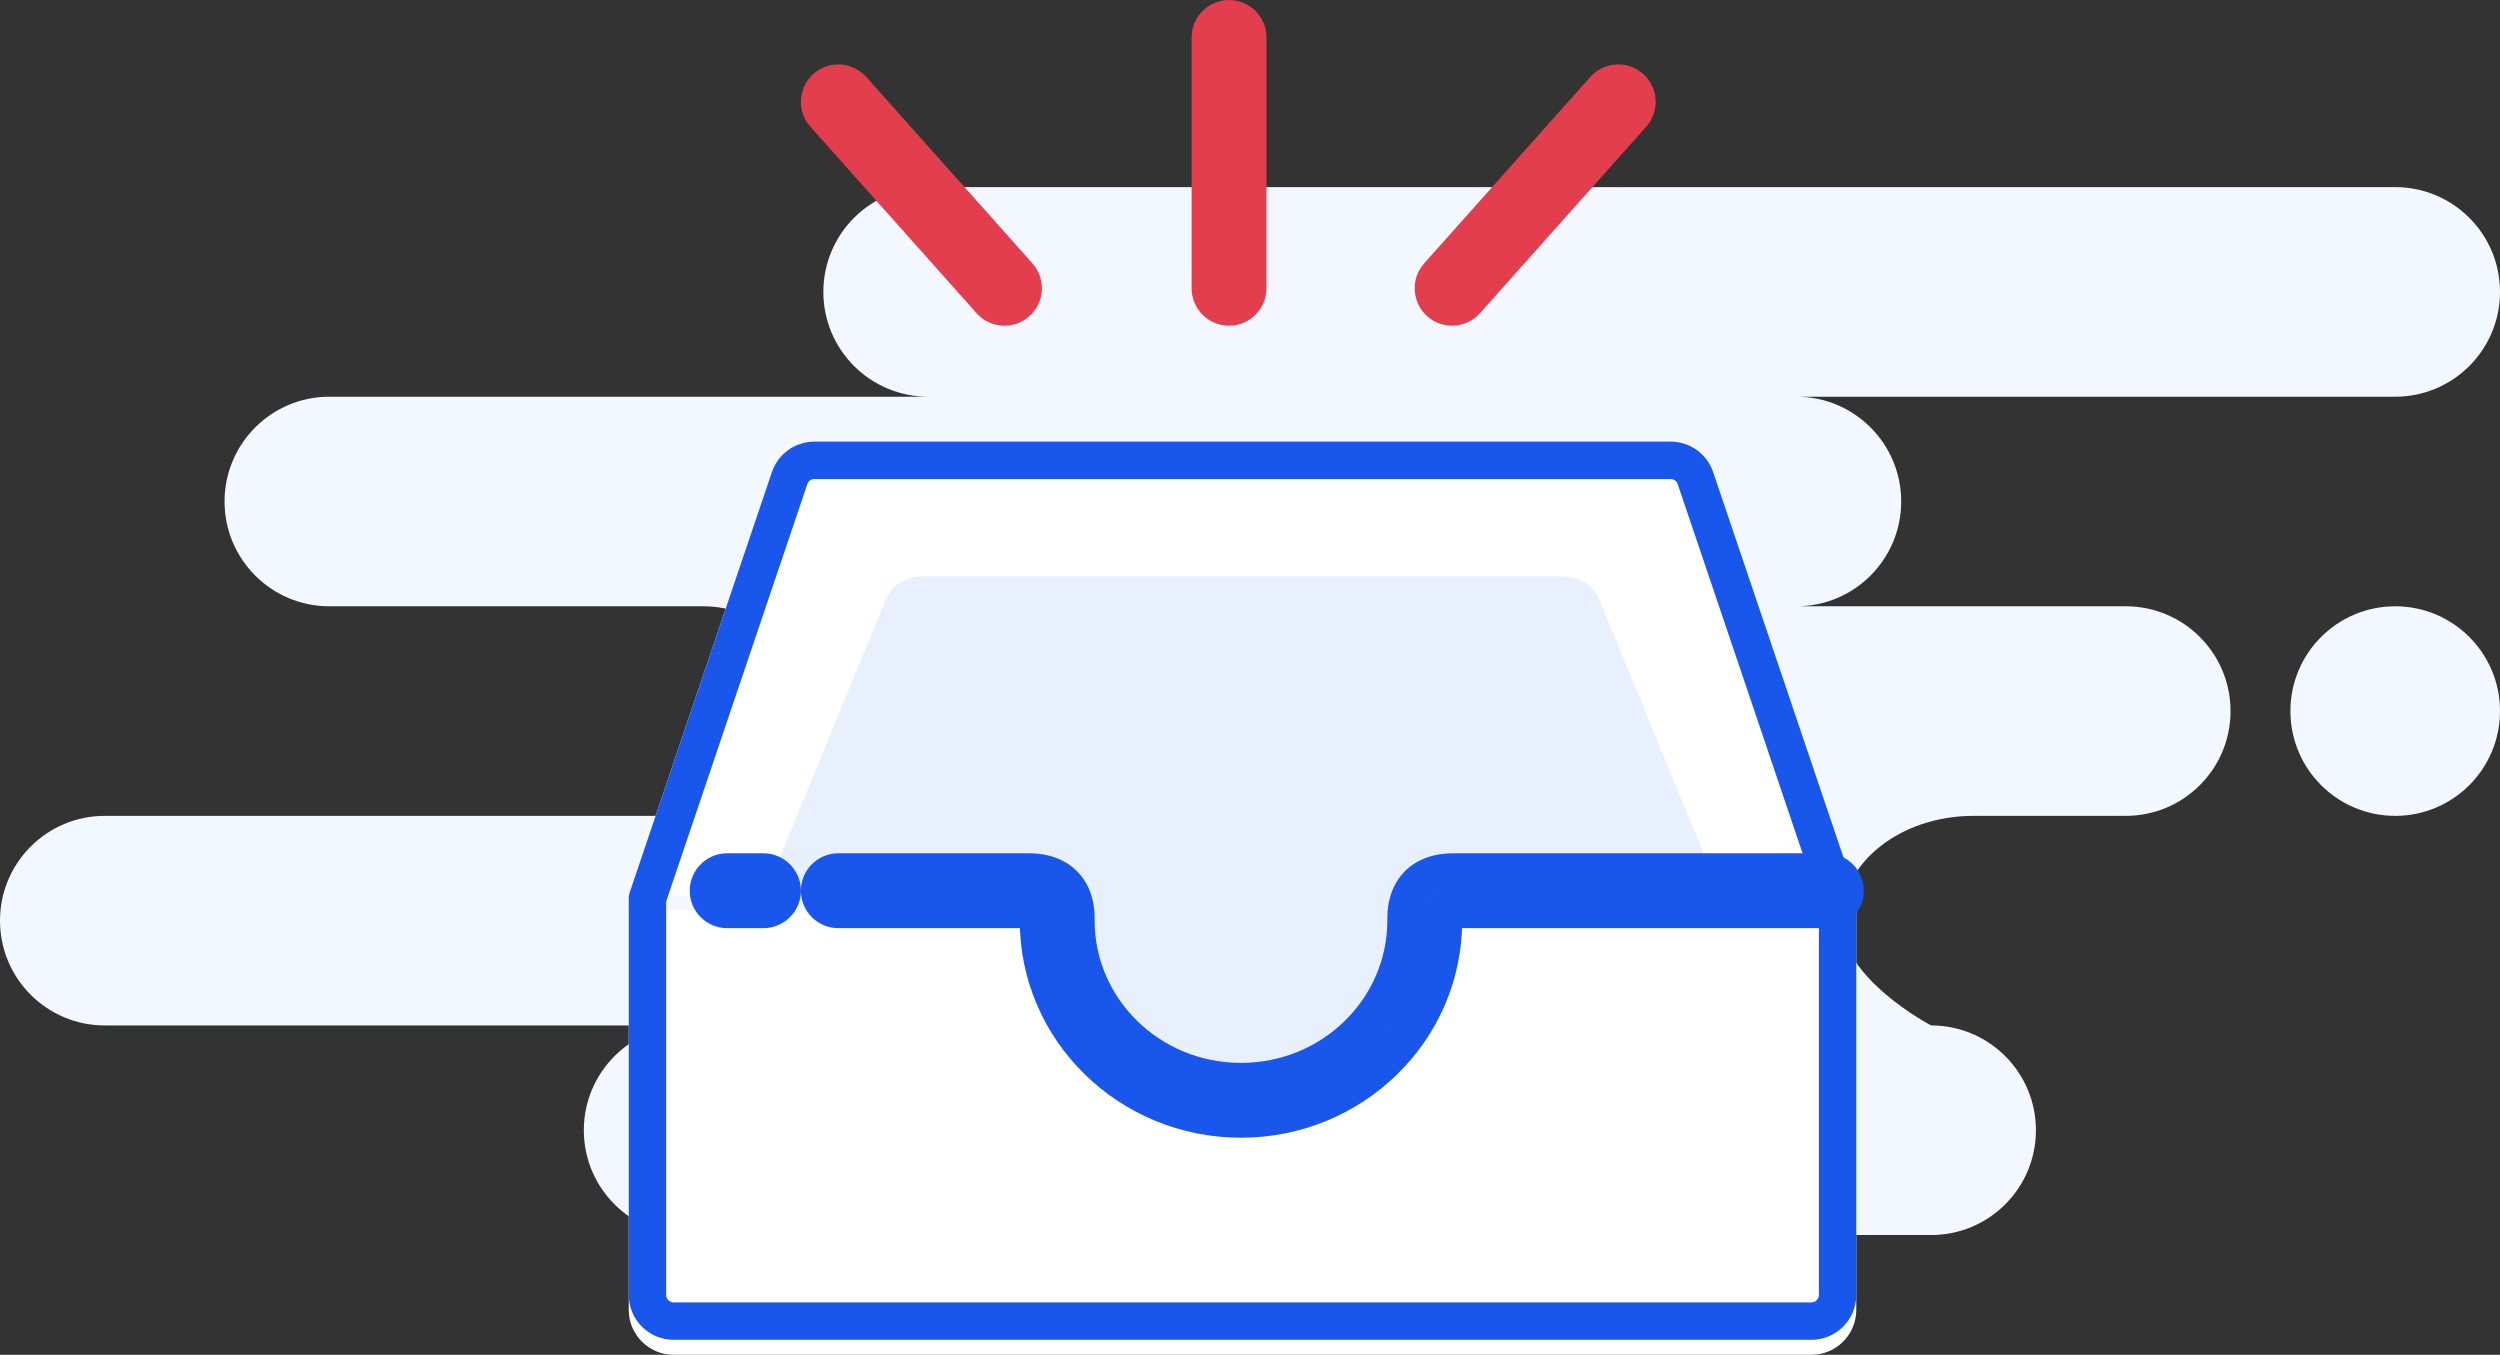
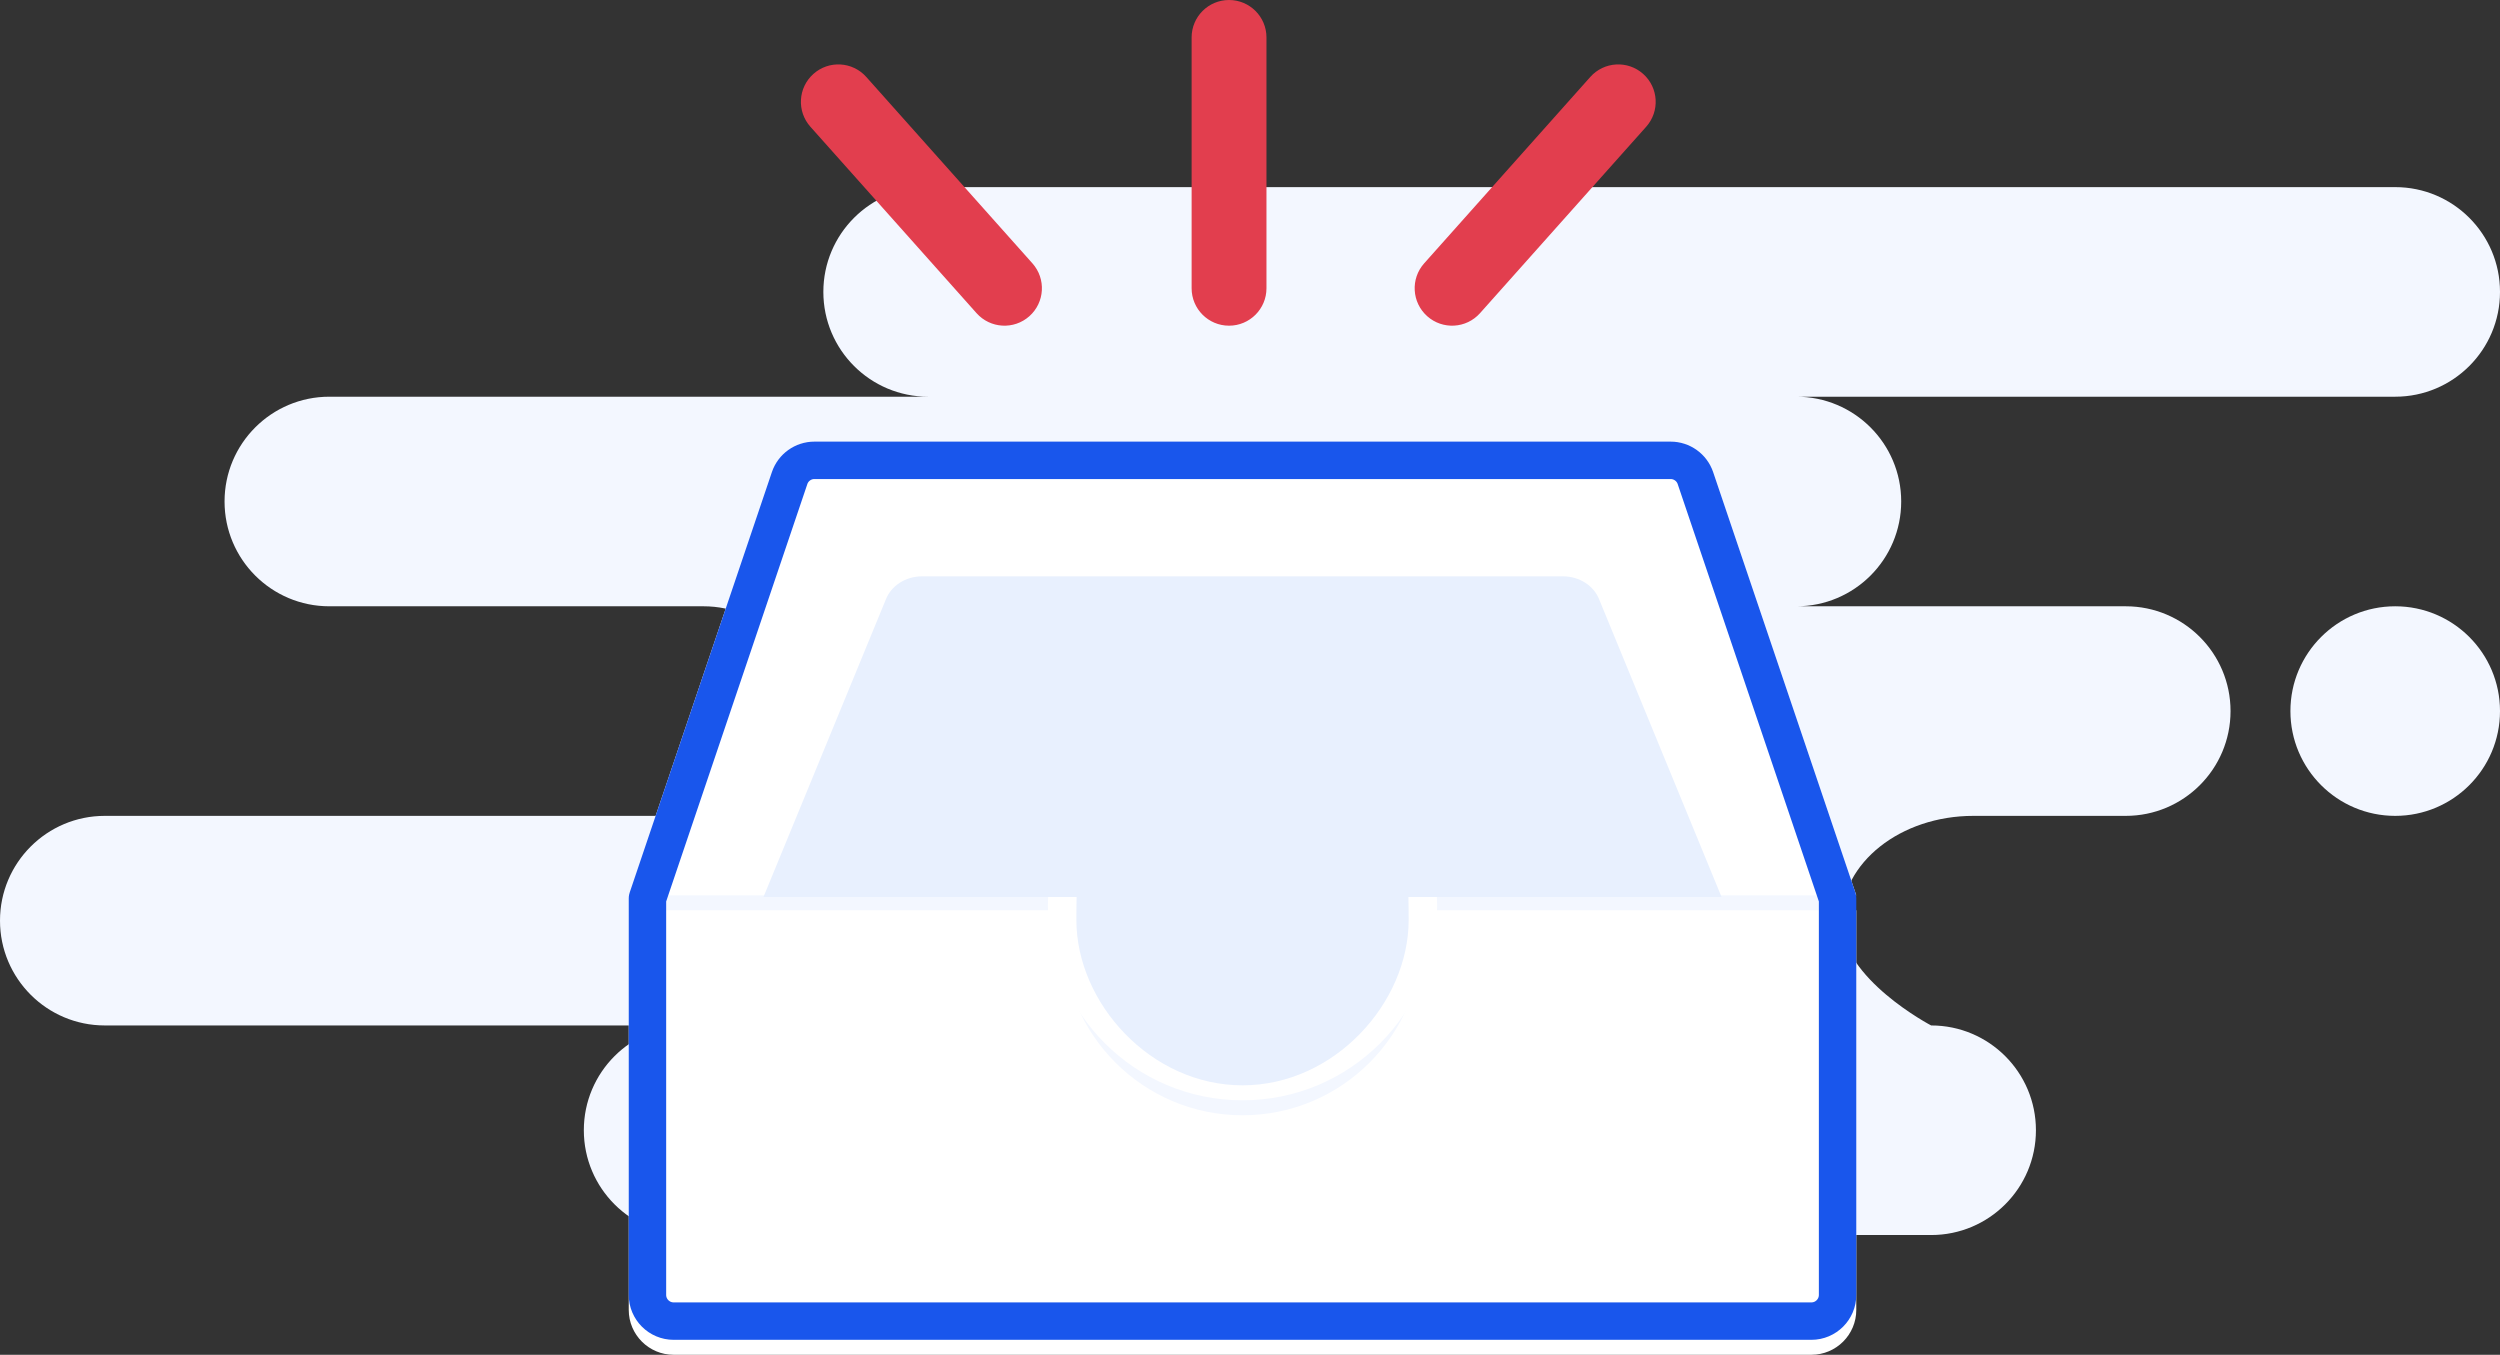
<svg xmlns="http://www.w3.org/2000/svg" fill="none" viewBox="47 52.5 167 90.5">
  <rect x="47" y="52.5" width="167" height="90.5" fill="#333333" stroke="none" />
  <path fill-rule="evenodd" clip-rule="evenodd" d="M93 135H176C179.866 135 183 131.866 183 128C183 124.134 179.866 121 176 121C176 121 170 117.866 170 114C170 110.134 173.952 107 178.826 107H189C192.866 107 196 103.866 196 100C196 96.134 192.866 93 189 93H167C170.866 93 174 89.866 174 86C174 82.134 170.866 79 167 79H207C210.866 79 214 75.866 214 72C214 68.134 210.866 65 207 65H109C105.134 65 102 68.134 102 72C102 75.866 105.134 79 109 79H69C65.134 79 62 82.134 62 86C62 89.866 65.134 93 69 93H94C97.866 93 101 96.134 101 100C101 103.866 97.866 107 94 107H54C50.134 107 47 110.134 47 114C47 117.866 50.134 121 54 121H93C89.134 121 86 124.134 86 128C86 131.866 89.134 135 93 135ZM200 100C200 103.866 203.134 107 207 107C210.866 107 214 103.866 214 100C214 96.134 210.866 93 207 93C203.134 93 200 96.134 200 100Z" fill="#F3F7FF" />
  <path fill-rule="evenodd" clip-rule="evenodd" d="M118.119 113.307C118.04 113.86 118 114.425 118 115C118 121.627 123.373 127 130 127C136.627 127 142 121.627 142 115C142 114.425 141.96 113.86 141.881 113.307H171V140C171 141.657 169.657 143 168 143H92C90.343 143 89 141.657 89 140V113.307H118.119Z" fill="white" />
  <path fill-rule="evenodd" clip-rule="evenodd" d="M143 113C143 120.18 137.18 126 130 126C122.82 126 117 120.18 117 113C117 112.767 117.006 112.536 117.018 112.307H89L98.56 84.039C98.973 82.82 100.116 82 101.402 82L158.598 82C159.884 82 161.027 82.82 161.44 84.039L171 112.307H142.982C142.994 112.536 143 112.767 143 113Z" fill="white" />
  <path fill-rule="evenodd" clip-rule="evenodd" d="M141.098 113.955C141.098 119.502 136.129 125 130 125C123.871 125 118.902 119.502 118.902 113.955C118.902 113.775 118.908 112.596 118.918 112.419H98L106.161 92.576C106.513 91.634 107.489 91 108.587 91H151.413C152.511 91 153.487 91.634 153.839 92.576L162 112.419H141.082C141.092 112.596 141.098 113.775 141.098 113.955Z" fill="#E8F0FE" />
  <path d="M101.402 83.25H158.598C159.348 83.25 160.015 83.728 160.255 84.439L169.75 112.512V139C169.75 139.966 168.966 140.75 168 140.75H92C91.034 140.75 90.25 139.966 90.25 139V112.512L99.745 84.439C99.985 83.728 100.652 83.25 101.402 83.25Z" stroke="#1956ec" stroke-width="2.5" stroke-linejoin="round" />
-   <path d="M103 110.75H104.25C104.25 110.06 103.69 109.5 103 109.5V110.75ZM103 113.25V114.5C103.69 114.5 104.25 113.94 104.25 113.25H103ZM103 113.25L101.75 113.25C101.75 113.94 102.31 114.5 103 114.5V113.25ZM116.263 113.331L116.83 112.217L116.83 112.217L116.263 113.331ZM116.297 113.358L115.189 113.935L115.189 113.935L116.297 113.358ZM116.299 113.36L115.21 113.975L115.21 113.975L116.299 113.36ZM116.353 113.566L115.114 113.731L115.114 113.731L116.353 113.566ZM143.442 113.566L144.681 113.731L144.681 113.731L143.442 113.566ZM143.496 113.36L144.584 113.975L144.585 113.973L143.496 113.36ZM143.497 113.358L142.389 112.779L142.388 112.782L143.497 113.358ZM143.532 113.331L144.099 114.445L144.099 114.445L143.532 113.331ZM141.32 112.129L140.232 111.514L140.232 111.514L141.32 112.129ZM140.923 113.954L142.173 113.949L142.173 113.949L140.923 113.954ZM118.871 113.954L120.121 113.959L120.121 113.959L118.871 113.954ZM118.475 112.129L119.563 111.514L119.563 111.514L118.475 112.129ZM103 110.75V109.5C102.31 109.5 101.75 110.06 101.75 110.75L103 110.75ZM95.574 109.5C94.193 109.5 93.074 110.619 93.074 112H95.574V109.5ZM98 109.5H95.574V112H98V109.5ZM100.5 112C100.5 110.619 99.381 109.5 98 109.5V112H100.5ZM98 114.5C99.381 114.5 100.5 113.381 100.5 112H98V114.5ZM95.574 114.5H98V112H95.574V114.5ZM93.074 112C93.074 113.381 94.193 114.5 95.574 114.5V112H93.074ZM103 109.5C101.619 109.5 100.5 110.619 100.5 112H103V109.5ZM104.25 112V110.75H101.75V112H104.25ZM104.25 113.25V112H101.75V113.25H104.25ZM100.5 112C100.5 113.381 101.619 114.5 103 114.5V112H100.5ZM101.75 112L101.75 113.25L104.25 113.25L104.25 112L101.75 112ZM103 114.5H103V112H103V114.5ZM103 114.5H103.001V112H103V114.5ZM103.001 114.5H103.001V112H103.001V114.5ZM103.001 114.5H103.002V112H103.001V114.5ZM103.002 114.5H103.002V112H103.002V114.5ZM103.002 114.5H103.003V112H103.002V114.5ZM103.003 114.5H103.004V112H103.003V114.5ZM103.004 114.5H103.005V112H103.004V114.5ZM103.005 114.5H103.007V112H103.005V114.5ZM103.007 114.5H103.008V112H103.007V114.5ZM103.008 114.5H103.01V112H103.008V114.5ZM103.01 114.5H103.011V112H103.01V114.5ZM103.011 114.5H103.013V112H103.011V114.5ZM103.013 114.5H103.015V112H103.013V114.5ZM103.015 114.5H103.017V112H103.015V114.5ZM103.017 114.5H103.019V112H103.017V114.5ZM103.019 114.5H103.022V112H103.019V114.5ZM103.022 114.5H103.024V112H103.022V114.5ZM103.024 114.5H103.027V112H103.024V114.5ZM103.027 114.5H103.029V112H103.027V114.5ZM103.029 114.5H103.032V112H103.029V114.5ZM103.032 114.5H103.035V112H103.032V114.5ZM103.035 114.5H103.038V112H103.035V114.5ZM103.038 114.5H103.042V112H103.038V114.5ZM103.042 114.5H103.045V112H103.042V114.5ZM103.045 114.5H103.049V112H103.045V114.5ZM103.049 114.5H103.052V112H103.049V114.5ZM103.052 114.5H103.056V112H103.052V114.5ZM103.056 114.5H103.06V112H103.056V114.5ZM103.06 114.5H103.064V112H103.06V114.5ZM103.064 114.5H103.068V112H103.064V114.5ZM103.068 114.5H103.072V112H103.068V114.5ZM103.072 114.5H103.077V112H103.072V114.5ZM103.077 114.5H103.081V112H103.077V114.5ZM103.081 114.5H103.086V112H103.081V114.5ZM103.086 114.5H103.091V112H103.086V114.5ZM103.091 114.5H103.096V112H103.091V114.5ZM103.096 114.5H103.101V112H103.096V114.5ZM103.101 114.5H103.106V112H103.101V114.5ZM103.106 114.5H103.111V112H103.106V114.5ZM103.111 114.5H103.116V112H103.111V114.5ZM103.116 114.5H103.122V112H103.116V114.5ZM103.122 114.5H103.128V112H103.122V114.5ZM103.128 114.5H103.133V112H103.128V114.5ZM103.133 114.5H103.139V112H103.133V114.5ZM103.139 114.5H103.145V112H103.139V114.5ZM103.145 114.5H103.152V112H103.145V114.5ZM103.152 114.5H103.158V112H103.152V114.5ZM103.158 114.5H103.164V112H103.158V114.5ZM103.164 114.5H103.171V112H103.164V114.5ZM103.171 114.5H103.178V112H103.171V114.5ZM103.178 114.5H103.184V112H103.178V114.5ZM103.184 114.5H103.191V112H103.184V114.5ZM103.191 114.5H103.198V112H103.191V114.5ZM103.198 114.5H103.205V112H103.198V114.5ZM103.205 114.5H103.213V112H103.205V114.5ZM103.213 114.5H103.22V112H103.213V114.5ZM103.22 114.5H103.228V112H103.22V114.5ZM103.228 114.5H103.235V112H103.228V114.5ZM103.235 114.5H103.243V112H103.235V114.5ZM103.243 114.5H103.251V112H103.243V114.5ZM103.251 114.5H103.259V112H103.251V114.5ZM103.259 114.5H103.267V112H103.259V114.5ZM103.267 114.5H103.275V112H103.267V114.5ZM103.275 114.5H103.284V112H103.275V114.5ZM103.284 114.5H103.292V112H103.284V114.5ZM103.292 114.5H103.301V112H103.292V114.5ZM103.301 114.5H103.31V112H103.301V114.5ZM103.31 114.5H103.318V112H103.31V114.5ZM103.318 114.5H103.327V112H103.318V114.5ZM103.327 114.5H103.336V112H103.327V114.5ZM103.336 114.5H103.346V112H103.336V114.5ZM103.346 114.5H103.355V112H103.346V114.5ZM103.355 114.5H103.364V112H103.355V114.5ZM103.364 114.5H103.374V112H103.364V114.5ZM103.374 114.5H103.384V112H103.374V114.5ZM103.384 114.5H103.394V112H103.384V114.5ZM103.394 114.5H103.403V112H103.394V114.5ZM103.403 114.5H103.414V112H103.403V114.5ZM103.414 114.5H103.424V112H103.414V114.5ZM103.424 114.5H103.434V112H103.424V114.5ZM103.434 114.5H103.444V112H103.434V114.5ZM103.444 114.5H103.455V112H103.444V114.5ZM103.455 114.5H103.465V112H103.455V114.5ZM103.465 114.5H103.476V112H103.465V114.5ZM103.476 114.5H103.487V112H103.476V114.5ZM103.487 114.5H103.498V112H103.487V114.5ZM103.498 114.5H103.509V112H103.498V114.5ZM103.509 114.5H103.52V112H103.509V114.5ZM103.52 114.5H103.532V112H103.52V114.5ZM103.532 114.5H103.543V112H103.532V114.5ZM103.543 114.5H103.555V112H103.543V114.5ZM103.555 114.5H103.566V112H103.555V114.5ZM103.566 114.5H103.578V112H103.566V114.5ZM103.578 114.5H103.59V112H103.578V114.5ZM103.59 114.5H103.602V112H103.59V114.5ZM103.602 114.5H103.614V112H103.602V114.5ZM103.614 114.5H103.626V112H103.614V114.5ZM103.626 114.5H103.639V112H103.626V114.5ZM103.639 114.5H103.651V112H103.639V114.5ZM103.651 114.5H103.664V112H103.651V114.5ZM103.664 114.5H103.676V112H103.664V114.5ZM103.676 114.5H103.689V112H103.676V114.5ZM103.689 114.5H103.702V112H103.689V114.5ZM103.702 114.5H103.715V112H103.702V114.5ZM103.715 114.5H103.728V112H103.715V114.5ZM103.728 114.5H103.742V112H103.728V114.5ZM103.742 114.5H103.755V112H103.742V114.5ZM103.755 114.5H103.768V112H103.755V114.5ZM103.768 114.5H103.782V112H103.768V114.5ZM103.782 114.5H103.796V112H103.782V114.5ZM103.796 114.5H103.809V112H103.796V114.5ZM103.809 114.5H103.823V112H103.809V114.5ZM103.823 114.5H103.837V112H103.823V114.5ZM103.837 114.5H103.852V112H103.837V114.5ZM103.852 114.5H103.866V112H103.852V114.5ZM103.866 114.5H103.88V112H103.866V114.5ZM103.88 114.5H103.895V112H103.88V114.5ZM103.895 114.5H103.909V112H103.895V114.5ZM103.909 114.5H103.924V112H103.909V114.5ZM103.924 114.5H103.939V112H103.924V114.5ZM103.939 114.5H103.953V112H103.939V114.5ZM103.953 114.5H103.968V112H103.953V114.5ZM103.968 114.5H103.984V112H103.968V114.5ZM103.984 114.5H103.999V112H103.984V114.5ZM103.999 114.5H104.014V112H103.999V114.5ZM104.014 114.5H104.03V112H104.014V114.5ZM104.03 114.5H104.045V112H104.03V114.5ZM104.045 114.5H104.061V112H104.045V114.5ZM104.061 114.5H104.076V112H104.061V114.5ZM104.076 114.5H104.092V112H104.076V114.5ZM104.092 114.5H104.108V112H104.092V114.5ZM104.108 114.5H104.124V112H104.108V114.5ZM104.124 114.5H104.14V112H104.124V114.5ZM104.14 114.5H104.157V112H104.14V114.5ZM104.157 114.5H104.173V112H104.157V114.5ZM104.173 114.5H104.19V112H104.173V114.5ZM104.19 114.5H104.206V112H104.19V114.5ZM104.206 114.5H104.223V112H104.206V114.5ZM104.223 114.5H104.24V112H104.223V114.5ZM104.24 114.5H104.257V112H104.24V114.5ZM104.257 114.5H104.274V112H104.257V114.5ZM104.274 114.5H104.291V112H104.274V114.5ZM104.291 114.5H104.308V112H104.291V114.5ZM104.308 114.5H104.325V112H104.308V114.5ZM104.325 114.5H104.343V112H104.325V114.5ZM104.343 114.5H104.36V112H104.343V114.5ZM104.36 114.5H104.378V112H104.36V114.5ZM104.378 114.5H104.395V112H104.378V114.5ZM104.395 114.5H104.413V112H104.395V114.5ZM104.413 114.5H104.431V112H104.413V114.5ZM104.431 114.5H104.449V112H104.431V114.5ZM104.449 114.5H104.467V112H104.449V114.5ZM104.467 114.5H104.486V112H104.467V114.5ZM104.486 114.5H104.504V112H104.486V114.5ZM104.504 114.5H104.522V112H104.504V114.5ZM104.522 114.5H104.541V112H104.522V114.5ZM104.541 114.5H104.56V112H104.541V114.5ZM104.56 114.5H104.578V112H104.56V114.5ZM104.578 114.5H104.597V112H104.578V114.5ZM104.597 114.5H104.616V112H104.597V114.5ZM104.616 114.5H104.635V112H104.616V114.5ZM104.635 114.5H104.654V112H104.635V114.5ZM104.654 114.5H104.673V112H104.654V114.5ZM104.673 114.5H104.693V112H104.673V114.5ZM104.693 114.5H104.712V112H104.693V114.5ZM104.712 114.5H104.732V112H104.712V114.5ZM104.732 114.5H104.751V112H104.732V114.5ZM104.751 114.5H104.771V112H104.751V114.5ZM104.771 114.5H104.791V112H104.771V114.5ZM104.791 114.5H104.811V112H104.791V114.5ZM104.811 114.5H104.831V112H104.811V114.5ZM104.831 114.5H104.851V112H104.831V114.5ZM104.851 114.5H104.871V112H104.851V114.5ZM104.871 114.5H104.891V112H104.871V114.5ZM104.891 114.5H104.912V112H104.891V114.5ZM104.912 114.5H104.932V112H104.912V114.5ZM104.932 114.5H104.953V112H104.932V114.5ZM104.953 114.5H104.974V112H104.953V114.5ZM104.974 114.5H104.994V112H104.974V114.5ZM104.994 114.5H105.015V112H104.994V114.5ZM105.015 114.5H105.036V112H105.015V114.5ZM105.036 114.5H105.057V112H105.036V114.5ZM105.057 114.5H105.078V112H105.057V114.5ZM105.078 114.5H105.1V112H105.078V114.5ZM105.1 114.5H105.121V112H105.1V114.5ZM105.121 114.5H105.142V112H105.121V114.5ZM105.142 114.5H105.164V112H105.142V114.5ZM105.164 114.5H105.186V112H105.164V114.5ZM105.186 114.5H105.207V112H105.186V114.5ZM105.207 114.5H105.229V112H105.207V114.5ZM105.229 114.5H105.251V112H105.229V114.5ZM105.251 114.5H105.273V112H105.251V114.5ZM105.273 114.5H105.295V112H105.273V114.5ZM105.295 114.5H105.317V112H105.295V114.5ZM105.317 114.5H105.339V112H105.317V114.5ZM105.339 114.5H105.362V112H105.339V114.5ZM105.362 114.5H105.384V112H105.362V114.5ZM105.384 114.5H105.407V112H105.384V114.5ZM105.407 114.5H105.429V112H105.407V114.5ZM105.429 114.5H105.452V112H105.429V114.5ZM105.452 114.5H105.475V112H105.452V114.5ZM105.475 114.5H105.498V112H105.475V114.5ZM105.498 114.5H105.521V112H105.498V114.5ZM105.521 114.5H105.544V112H105.521V114.5ZM105.544 114.5H105.567V112H105.544V114.5ZM105.567 114.5H105.59V112H105.567V114.5ZM105.59 114.5H105.614V112H105.59V114.5ZM105.614 114.5H105.637V112H105.614V114.5ZM105.637 114.5H105.661V112H105.637V114.5ZM105.661 114.5H105.684V112H105.661V114.5ZM105.684 114.5H105.708V112H105.684V114.5ZM105.708 114.5H105.732V112H105.708V114.5ZM105.732 114.5H105.756V112H105.732V114.5ZM105.756 114.5H105.78V112H105.756V114.5ZM105.78 114.5H105.804V112H105.78V114.5ZM105.804 114.5H105.828V112H105.804V114.5ZM105.828 114.5H105.852V112H105.828V114.5ZM105.852 114.5H105.876V112H105.852V114.5ZM105.876 114.5H105.901V112H105.876V114.5ZM105.901 114.5H105.925V112H105.901V114.5ZM105.925 114.5H105.95V112H105.925V114.5ZM105.95 114.5H105.975V112H105.95V114.5ZM105.975 114.5H105.999V112H105.975V114.5ZM105.999 114.5H106.024V112H105.999V114.5ZM106.024 114.5H106.049V112H106.024V114.5ZM106.049 114.5H106.074V112H106.049V114.5ZM106.074 114.5H106.099V112H106.074V114.5ZM106.099 114.5H106.124V112H106.099V114.5ZM106.124 114.5H106.15V112H106.124V114.5ZM106.15 114.5H106.175V112H106.15V114.5ZM106.175 114.5H106.2V112H106.175V114.5ZM106.2 114.5H106.226V112H106.2V114.5ZM106.226 114.5H106.251V112H106.226V114.5ZM106.251 114.5H106.277V112H106.251V114.5ZM106.277 114.5H106.303V112H106.277V114.5ZM106.303 114.5H106.329V112H106.303V114.5ZM106.329 114.5H106.355V112H106.329V114.5ZM106.355 114.5H106.381V112H106.355V114.5ZM106.381 114.5H106.407V112H106.381V114.5ZM106.407 114.5H106.433V112H106.407V114.5ZM106.433 114.5H106.459V112H106.433V114.5ZM106.459 114.5H106.485V112H106.459V114.5ZM106.485 114.5H106.512V112H106.485V114.5ZM106.512 114.5H106.538V112H106.512V114.5ZM106.538 114.5H106.565V112H106.538V114.5ZM106.565 114.5H106.591V112H106.565V114.5ZM106.591 114.5H106.618V112H106.591V114.5ZM106.618 114.5H106.645V112H106.618V114.5ZM106.645 114.5H106.672V112H106.645V114.5ZM106.672 114.5H106.699V112H106.672V114.5ZM106.699 114.5H106.726V112H106.699V114.5ZM106.726 114.5H106.753V112H106.726V114.5ZM106.753 114.5H106.78V112H106.753V114.5ZM106.78 114.5H106.807V112H106.78V114.5ZM106.807 114.5H106.835V112H106.807V114.5ZM106.835 114.5H106.862V112H106.835V114.5ZM106.862 114.5H106.89V112H106.862V114.5ZM106.89 114.5H106.917V112H106.89V114.5ZM106.917 114.5H106.945V112H106.917V114.5ZM106.945 114.5H106.973V112H106.945V114.5ZM106.973 114.5H107.001V112H106.973V114.5ZM107.001 114.5H107.028V112H107.001V114.5ZM107.028 114.5H107.056V112H107.028V114.5ZM107.056 114.5H107.085V112H107.056V114.5ZM107.085 114.5H107.113V112H107.085V114.5ZM107.113 114.5H107.141V112H107.113V114.5ZM107.141 114.5H107.169V112H107.141V114.5ZM107.169 114.5H107.197V112H107.169V114.5ZM107.197 114.5H107.226V112H107.197V114.5ZM107.226 114.5H107.254V112H107.226V114.5ZM107.254 114.5H107.283V112H107.254V114.5ZM107.283 114.5H107.312V112H107.283V114.5ZM107.312 114.5H107.34V112H107.312V114.5ZM107.34 114.5H107.369V112H107.34V114.5ZM107.369 114.5H107.398V112H107.369V114.5ZM107.398 114.5H107.427V112H107.398V114.5ZM107.427 114.5H107.456V112H107.427V114.5ZM107.456 114.5H107.485V112H107.456V114.5ZM107.485 114.5H107.514V112H107.485V114.5ZM107.514 114.5H107.544V112H107.514V114.5ZM107.544 114.5H107.573V112H107.544V114.5ZM107.573 114.5H107.602V112H107.573V114.5ZM107.602 114.5H107.632V112H107.602V114.5ZM107.632 114.5H107.661V112H107.632V114.5ZM107.661 114.5H107.691V112H107.661V114.5ZM107.691 114.5H107.721V112H107.691V114.5ZM107.721 114.5H107.75V112H107.721V114.5ZM107.75 114.5H107.78V112H107.75V114.5ZM107.78 114.5H107.81V112H107.78V114.5ZM107.81 114.5H107.84V112H107.81V114.5ZM107.84 114.5H107.87V112H107.84V114.5ZM107.87 114.5H107.9V112H107.87V114.5ZM107.9 114.5H107.93V112H107.9V114.5ZM107.93 114.5H107.96V112H107.93V114.5ZM107.96 114.5H107.991V112H107.96V114.5ZM107.991 114.5H108.021V112H107.991V114.5ZM108.021 114.5H108.052V112H108.021V114.5ZM108.052 114.5H108.082V112H108.052V114.5ZM108.082 114.5H108.113V112H108.082V114.5ZM108.113 114.5H108.143V112H108.113V114.5ZM108.143 114.5H108.174V112H108.143V114.5ZM108.174 114.5H108.205V112H108.174V114.5ZM108.205 114.5H108.236V112H108.205V114.5ZM108.236 114.5H108.267V112H108.236V114.5ZM108.267 114.5H108.298V112H108.267V114.5ZM108.298 114.5H108.329V112H108.298V114.5ZM108.329 114.5H108.36V112H108.329V114.5ZM108.36 114.5H108.391V112H108.36V114.5ZM108.391 114.5H108.422V112H108.391V114.5ZM108.422 114.5H108.454V112H108.422V114.5ZM108.454 114.5H108.485V112H108.454V114.5ZM108.485 114.5H108.516V112H108.485V114.5ZM108.516 114.5H108.548V112H108.516V114.5ZM108.548 114.5H108.579V112H108.548V114.5ZM108.579 114.5H108.611V112H108.579V114.5ZM108.611 114.5H108.643V112H108.611V114.5ZM108.643 114.5H108.675V112H108.643V114.5ZM108.675 114.5H108.706V112H108.675V114.5ZM108.706 114.5H108.738V112H108.706V114.5ZM108.738 114.5H108.77V112H108.738V114.5ZM108.77 114.5H108.802V112H108.77V114.5ZM108.802 114.5H108.834V112H108.802V114.5ZM108.834 114.5H108.867V112H108.834V114.5ZM108.867 114.5H108.899V112H108.867V114.5ZM108.899 114.5H108.931V112H108.899V114.5ZM108.931 114.5H108.963V112H108.931V114.5ZM108.963 114.5H108.996V112H108.963V114.5ZM108.996 114.5H109.028V112H108.996V114.5ZM109.028 114.5H109.061V112H109.028V114.5ZM109.061 114.5H109.093V112H109.061V114.5ZM109.093 114.5H109.126V112H109.093V114.5ZM109.126 114.5H109.159V112H109.126V114.5ZM109.159 114.5H109.192V112H109.159V114.5ZM109.192 114.5H109.224V112H109.192V114.5ZM109.224 114.5H109.257V112H109.224V114.5ZM109.257 114.5H109.29V112H109.257V114.5ZM109.29 114.5H109.323V112H109.29V114.5ZM109.323 114.5H109.356V112H109.323V114.5ZM109.356 114.5H109.39V112H109.356V114.5ZM109.39 114.5H109.423V112H109.39V114.5ZM109.423 114.5H109.456V112H109.423V114.5ZM109.456 114.5H109.489V112H109.456V114.5ZM109.489 114.5H109.523V112H109.489V114.5ZM109.523 114.5H109.556V112H109.523V114.5ZM109.556 114.5H109.59V112H109.556V114.5ZM109.59 114.5H109.623V112H109.59V114.5ZM109.623 114.5H109.657V112H109.623V114.5ZM109.657 114.5H109.69V112H109.657V114.5ZM109.69 114.5H109.724V112H109.69V114.5ZM109.724 114.5H109.758V112H109.724V114.5ZM109.758 114.5H109.792V112H109.758V114.5ZM109.792 114.5H109.826V112H109.792V114.5ZM109.826 114.5H109.86V112H109.826V114.5ZM109.86 114.5H109.894V112H109.86V114.5ZM109.894 114.5H109.928V112H109.894V114.5ZM109.928 114.5H109.962V112H109.928V114.5ZM109.962 114.5H109.996V112H109.962V114.5ZM109.996 114.5H110.03V112H109.996V114.5ZM110.03 114.5H110.065V112H110.03V114.5ZM110.065 114.5H110.099V112H110.065V114.5ZM110.099 114.5H110.133V112H110.099V114.5ZM110.133 114.5H110.168V112H110.133V114.5ZM110.168 114.5H110.202V112H110.168V114.5ZM110.202 114.5H110.237V112H110.202V114.5ZM110.237 114.5H110.271V112H110.237V114.5ZM110.271 114.5H110.306V112H110.271V114.5ZM110.306 114.5H110.341V112H110.306V114.5ZM110.341 114.5H110.376V112H110.341V114.5ZM110.376 114.5H110.41V112H110.376V114.5ZM110.41 114.5H110.445V112H110.41V114.5ZM110.445 114.5H110.48V112H110.445V114.5ZM110.48 114.5H110.515V112H110.48V114.5ZM110.515 114.5H110.55V112H110.515V114.5ZM110.55 114.5H110.585V112H110.55V114.5ZM110.585 114.5H110.62V112H110.585V114.5ZM110.62 114.5H110.656V112H110.62V114.5ZM110.656 114.5H110.691V112H110.656V114.5ZM110.691 114.5H110.726V112H110.691V114.5ZM110.726 114.5H110.762V112H110.726V114.5ZM110.762 114.5H110.797V112H110.762V114.5ZM110.797 114.5H110.832V112H110.797V114.5ZM110.832 114.5H110.868V112H110.832V114.5ZM110.868 114.5H110.903V112H110.868V114.5ZM110.903 114.5H110.939V112H110.903V114.5ZM110.939 114.5H110.975V112H110.939V114.5ZM110.975 114.5H111.01V112H110.975V114.5ZM111.01 114.5H111.046V112H111.01V114.5ZM111.046 114.5H111.082V112H111.046V114.5ZM111.082 114.5H111.118V112H111.082V114.5ZM111.118 114.5H111.154V112H111.118V114.5ZM111.154 114.5H111.19V112H111.154V114.5ZM111.19 114.5H111.226V112H111.19V114.5ZM111.226 114.5H111.262V112H111.226V114.5ZM111.262 114.5H111.298V112H111.262V114.5ZM111.298 114.5H111.334V112H111.298V114.5ZM111.334 114.5H111.37V112H111.334V114.5ZM111.37 114.5H111.406V112H111.37V114.5ZM111.406 114.5H111.442V112H111.406V114.5ZM111.442 114.5H111.479V112H111.442V114.5ZM111.479 114.5H111.515V112H111.479V114.5ZM111.515 114.5H111.551V112H111.515V114.5ZM111.551 114.5H111.588V112H111.551V114.5ZM111.588 114.5H111.624V112H111.588V114.5ZM111.624 114.5H111.661V112H111.624V114.5ZM111.661 114.5H111.698V112H111.661V114.5ZM111.698 114.5H111.734V112H111.698V114.5ZM111.734 114.5H111.771V112H111.734V114.5ZM111.771 114.5H111.808V112H111.771V114.5ZM111.808 114.5H111.844V112H111.808V114.5ZM111.844 114.5H111.881V112H111.844V114.5ZM111.881 114.5H111.918V112H111.881V114.5ZM111.918 114.5H111.955V112H111.918V114.5ZM111.955 114.5H111.992V112H111.955V114.5ZM111.992 114.5H112.029V112H111.992V114.5ZM112.029 114.5H112.066V112H112.029V114.5ZM112.066 114.5H112.103V112H112.066V114.5ZM112.103 114.5H112.14V112H112.103V114.5ZM112.14 114.5H112.177V112H112.14V114.5ZM112.177 114.5H112.214V112H112.177V114.5ZM112.214 114.5H112.252V112H112.214V114.5ZM112.252 114.5H112.289V112H112.252V114.5ZM112.289 114.5H112.326V112H112.289V114.5ZM112.326 114.5H112.363V112H112.326V114.5ZM112.363 114.5H112.401V112H112.363V114.5ZM112.401 114.5H112.438V112H112.401V114.5ZM112.438 114.5H112.476V112H112.438V114.5ZM112.476 114.5H112.513V112H112.476V114.5ZM112.513 114.5H112.551V112H112.513V114.5ZM112.551 114.5H112.588V112H112.551V114.5ZM112.588 114.5H112.626V112H112.588V114.5ZM112.626 114.5H112.664V112H112.626V114.5ZM112.664 114.5H112.701V112H112.664V114.5ZM112.701 114.5H112.739V112H112.701V114.5ZM112.739 114.5H112.777V112H112.739V114.5ZM112.777 114.5H112.815V112H112.777V114.5ZM112.815 114.5H112.853V112H112.815V114.5ZM112.853 114.5H112.891V112H112.853V114.5ZM112.891 114.5H112.929V112H112.891V114.5ZM112.929 114.5H112.967V112H112.929V114.5ZM112.967 114.5H113.005V112H112.967V114.5ZM113.005 114.5H113.043V112H113.005V114.5ZM113.043 114.5H113.081V112H113.043V114.5ZM113.081 114.5H113.119V112H113.081V114.5ZM113.119 114.5H113.157V112H113.119V114.5ZM113.157 114.5H113.195V112H113.157V114.5ZM113.195 114.5H113.233V112H113.195V114.5ZM113.233 114.5H113.272V112H113.233V114.5ZM113.272 114.5H113.31V112H113.272V114.5ZM113.31 114.5H113.348V112H113.31V114.5ZM113.348 114.5H113.387V112H113.348V114.5ZM113.387 114.5H113.425V112H113.387V114.5ZM113.425 114.5H113.464V112H113.425V114.5ZM113.464 114.5H113.502V112H113.464V114.5ZM113.502 114.5H113.541V112H113.502V114.5ZM113.541 114.5H113.579V112H113.541V114.5ZM113.579 114.5H113.618V112H113.579V114.5ZM113.618 114.5H113.656V112H113.618V114.5ZM113.656 114.5H113.695V112H113.656V114.5ZM113.695 114.5H113.734V112H113.695V114.5ZM113.734 114.5H113.772V112H113.734V114.5ZM113.772 114.5H113.811V112H113.772V114.5ZM113.811 114.5H113.85V112H113.811V114.5ZM113.85 114.5H113.889V112H113.85V114.5ZM113.889 114.5H113.928V112H113.889V114.5ZM113.928 114.5H113.966V112H113.928V114.5ZM113.966 114.5H114.005V112H113.966V114.5ZM114.005 114.5H114.044V112H114.005V114.5ZM114.044 114.5H114.083V112H114.044V114.5ZM114.083 114.5H114.122V112H114.083V114.5ZM114.122 114.5H114.161V112H114.122V114.5ZM114.161 114.5H114.2V112H114.161V114.5ZM114.2 114.5H114.239V112H114.2V114.5ZM114.239 114.5H114.279V112H114.239V114.5ZM114.279 114.5H114.318V112H114.279V114.5ZM114.318 114.5H114.357V112H114.318V114.5ZM114.357 114.5H114.396V112H114.357V114.5ZM114.396 114.5H114.435V112H114.396V114.5ZM114.435 114.5H114.475V112H114.435V114.5ZM114.475 114.5H114.514V112H114.475V114.5ZM114.514 114.5H114.553V112H114.514V114.5ZM114.553 114.5H114.593V112H114.553V114.5ZM114.593 114.5H114.632V112H114.593V114.5ZM114.632 114.5H114.671V112H114.632V114.5ZM114.671 114.5H114.711V112H114.671V114.5ZM114.711 114.5H114.75V112H114.711V114.5ZM114.75 114.5H114.79V112H114.75V114.5ZM114.79 114.5H114.829V112H114.79V114.5ZM114.829 114.5H114.869V112H114.829V114.5ZM114.869 114.5H114.908V112H114.869V114.5ZM114.908 114.5H114.948V112H114.908V114.5ZM114.948 114.5H114.988V112H114.948V114.5ZM114.988 114.5H115.027V112H114.988V114.5ZM115.027 114.5H115.067V112H115.027V114.5ZM115.067 114.5H115.107V112H115.067V114.5ZM115.107 114.5H115.146V112H115.107V114.5ZM115.146 114.5H115.186V112H115.146V114.5ZM115.186 114.5H115.226V112H115.186V114.5ZM115.226 114.5H115.266V112H115.226V114.5ZM115.266 114.5H115.305V112H115.266V114.5ZM115.305 114.5H115.345V112H115.305V114.5ZM115.345 114.5H115.385V112H115.345V114.5ZM115.385 114.5H115.425V112H115.385V114.5ZM115.425 114.5H115.465V112H115.425V114.5ZM115.465 114.5H115.505V112H115.465V114.5ZM115.505 114.5H115.545V112H115.505V114.5ZM115.545 114.5H115.585V112H115.545V114.5ZM115.585 114.5H115.625V112H115.585V114.5ZM115.625 114.5H115.665V112H115.625V114.5ZM115.665 114.5H115.705V112H115.665V114.5ZM115.705 114.5H115.745V112H115.705V114.5ZM115.745 114.5C115.929 114.5 115.869 114.533 115.696 114.445L116.83 112.217C116.566 112.083 116.215 112 115.745 112V114.5ZM115.696 114.445C115.678 114.436 115.579 114.386 115.468 114.289C115.403 114.233 115.337 114.163 115.277 114.079C115.221 114.001 115.186 113.93 115.189 113.935L117.406 112.78C117.374 112.719 117.286 112.558 117.111 112.405C116.99 112.3 116.875 112.24 116.83 112.217L115.696 114.445ZM115.189 113.935C115.189 113.935 115.189 113.935 115.189 113.935C115.189 113.935 115.189 113.936 115.189 113.936C115.189 113.936 115.189 113.936 115.189 113.936C115.19 113.936 115.19 113.937 115.19 113.938C115.191 113.94 115.193 113.942 115.194 113.946C115.198 113.952 115.203 113.963 115.21 113.975L117.387 112.744C117.393 112.756 117.398 112.766 117.401 112.771C117.404 112.777 117.407 112.781 117.406 112.78L115.189 113.935ZM115.21 113.975C115.161 113.887 115.137 113.817 115.127 113.782C115.115 113.744 115.113 113.724 115.114 113.731L117.592 113.4C117.563 113.181 117.504 112.952 117.387 112.744L115.21 113.975ZM115.114 113.731C115.118 113.762 115.121 113.813 115.121 114H117.621C117.621 113.833 117.621 113.621 117.592 113.4L115.114 113.731ZM115.121 114C115.121 122.062 121.791 128.5 129.897 128.5V126C123.117 126 117.621 120.627 117.621 114H115.121ZM129.897 128.5C138.003 128.5 144.673 122.062 144.673 114H142.173C142.173 120.627 136.678 126 129.897 126V128.5ZM144.673 114C144.673 113.813 144.676 113.762 144.681 113.731L142.203 113.4C142.173 113.621 142.173 113.833 142.173 114H144.673ZM144.681 113.731C144.682 113.724 144.68 113.744 144.668 113.782C144.658 113.817 144.634 113.887 144.584 113.975L142.408 112.744C142.291 112.952 142.232 113.181 142.203 113.4L144.681 113.731ZM144.585 113.973C144.592 113.961 144.597 113.951 144.601 113.944C144.603 113.941 144.604 113.938 144.605 113.937C144.606 113.935 144.607 113.934 144.607 113.933L142.388 112.782C142.387 112.783 142.39 112.778 142.392 112.773C142.396 112.767 142.401 112.758 142.407 112.746L144.585 113.973ZM144.606 113.936C144.608 113.931 144.573 114.001 144.518 114.079C144.457 114.163 144.391 114.233 144.326 114.29C144.216 114.386 144.116 114.436 144.099 114.445L142.965 112.217C142.919 112.24 142.804 112.3 142.684 112.405C142.508 112.558 142.421 112.719 142.389 112.779L144.606 113.936ZM144.099 114.445C143.926 114.533 143.866 114.5 144.05 114.5V112C143.58 112 143.228 112.083 142.965 112.217L144.099 114.445ZM144.05 114.5H169V112H144.05V114.5ZM169 114.5C170.381 114.5 171.5 113.381 171.5 112H169V114.5ZM171.5 112C171.5 110.619 170.381 109.5 169 109.5V112H171.5ZM169 109.5H144.05V112H169V109.5ZM144.05 109.5C142.448 109.5 141.016 110.127 140.232 111.514L142.408 112.744C142.64 112.334 143.106 112 144.05 112V109.5ZM140.232 111.514C139.652 112.539 139.672 113.635 139.673 113.959L142.173 113.949C142.172 113.622 142.186 113.137 142.408 112.744L140.232 111.514ZM139.673 113.959C139.673 113.976 139.673 113.989 139.673 114H142.173C142.173 113.983 142.173 113.965 142.173 113.949L139.673 113.959ZM139.673 114C139.673 119.194 135.349 123.5 129.897 123.5V126C136.678 126 142.173 120.626 142.173 114H139.673ZM129.897 123.5C124.445 123.5 120.121 119.194 120.121 114H117.621C117.621 120.626 123.116 126 129.897 126V123.5ZM120.121 114C120.121 113.989 120.121 113.976 120.121 113.959L117.621 113.949C117.621 113.965 117.621 113.983 117.621 114H120.121ZM120.121 113.959C120.123 113.635 120.142 112.539 119.563 111.514L117.387 112.744C117.609 113.137 117.623 113.622 117.621 113.949L120.121 113.959ZM119.563 111.514C118.779 110.127 117.346 109.5 115.745 109.5V112C116.689 112 117.154 112.334 117.387 112.744L119.563 111.514ZM115.745 109.5H115.705V112H115.745V109.5ZM115.705 109.5H115.665V112H115.705V109.5ZM115.665 109.5H115.625V112H115.665V109.5ZM115.625 109.5H115.585V112H115.625V109.5ZM115.585 109.5H115.545V112H115.585V109.5ZM115.545 109.5H115.505V112H115.545V109.5ZM115.505 109.5H115.465V112H115.505V109.5ZM115.465 109.5H115.425V112H115.465V109.5ZM115.425 109.5H115.385V112H115.425V109.5ZM115.385 109.5H115.345V112H115.385V109.5ZM115.345 109.5H115.305V112H115.345V109.5ZM115.305 109.5H115.266V112H115.305V109.5ZM115.266 109.5H115.226V112H115.266V109.5ZM115.226 109.5H115.186V112H115.226V109.5ZM115.186 109.5H115.146V112H115.186V109.5ZM115.146 109.5H115.107V112H115.146V109.5ZM115.107 109.5H115.067V112H115.107V109.5ZM115.067 109.5H115.027V112H115.067V109.5ZM115.027 109.5H114.988V112H115.027V109.5ZM114.988 109.5H114.948V112H114.988V109.5ZM114.948 109.5H114.908V112H114.948V109.5ZM114.908 109.5H114.869V112H114.908V109.5ZM114.869 109.5H114.829V112H114.869V109.5ZM114.829 109.5H114.79V112H114.829V109.5ZM114.79 109.5H114.75V112H114.79V109.5ZM114.75 109.5H114.711V112H114.75V109.5ZM114.711 109.5H114.671V112H114.711V109.5ZM114.671 109.5H114.632V112H114.671V109.5ZM114.632 109.5H114.593V112H114.632V109.5ZM114.593 109.5H114.553V112H114.593V109.5ZM114.553 109.5H114.514V112H114.553V109.5ZM114.514 109.5H114.475V112H114.514V109.5ZM114.475 109.5H114.435V112H114.475V109.5ZM114.435 109.5H114.396V112H114.435V109.5ZM114.396 109.5H114.357V112H114.396V109.5ZM114.357 109.5H114.318V112H114.357V109.5ZM114.318 109.5H114.279V112H114.318V109.5ZM114.279 109.5H114.239V112H114.279V109.5ZM114.239 109.5H114.2V112H114.239V109.5ZM114.2 109.5H114.161V112H114.2V109.5ZM114.161 109.5H114.122V112H114.161V109.5ZM114.122 109.5H114.083V112H114.122V109.5ZM114.083 109.5H114.044V112H114.083V109.5ZM114.044 109.5H114.005V112H114.044V109.5ZM114.005 109.5H113.966V112H114.005V109.5ZM113.966 109.5H113.928V112H113.966V109.5ZM113.928 109.5H113.889V112H113.928V109.5ZM113.889 109.5H113.85V112H113.889V109.5ZM113.85 109.5H113.811V112H113.85V109.5ZM113.811 109.5H113.772V112H113.811V109.5ZM113.772 109.5H113.734V112H113.772V109.5ZM113.734 109.5H113.695V112H113.734V109.5ZM113.695 109.5H113.656V112H113.695V109.5ZM113.656 109.5H113.618V112H113.656V109.5ZM113.618 109.5H113.579V112H113.618V109.5ZM113.579 109.5H113.541V112H113.579V109.5ZM113.541 109.5H113.502V112H113.541V109.5ZM113.502 109.5H113.464V112H113.502V109.5ZM113.464 109.5H113.425V112H113.464V109.5ZM113.425 109.5H113.387V112H113.425V109.5ZM113.387 109.5H113.348V112H113.387V109.5ZM113.348 109.5H113.31V112H113.348V109.5ZM113.31 109.5H113.272V112H113.31V109.5ZM113.272 109.5H113.233V112H113.272V109.5ZM113.233 109.5H113.195V112H113.233V109.5ZM113.195 109.5H113.157V112H113.195V109.5ZM113.157 109.5H113.119V112H113.157V109.5ZM113.119 109.5H113.081V112H113.119V109.5ZM113.081 109.5H113.043V112H113.081V109.5ZM113.043 109.5H113.005V112H113.043V109.5ZM113.005 109.5H112.967V112H113.005V109.5ZM112.967 109.5H112.929V112H112.967V109.5ZM112.929 109.5H112.891V112H112.929V109.5ZM112.891 109.5H112.853V112H112.891V109.5ZM112.853 109.5H112.815V112H112.853V109.5ZM112.815 109.5H112.777V112H112.815V109.5ZM112.777 109.5H112.739V112H112.777V109.5ZM112.739 109.5H112.701V112H112.739V109.5ZM112.701 109.5H112.664V112H112.701V109.5ZM112.664 109.5H112.626V112H112.664V109.5ZM112.626 109.5H112.588V112H112.626V109.5ZM112.588 109.5H112.551V112H112.588V109.5ZM112.551 109.5H112.513V112H112.551V109.5ZM112.513 109.5H112.476V112H112.513V109.5ZM112.476 109.5H112.438V112H112.476V109.5ZM112.438 109.5H112.401V112H112.438V109.5ZM112.401 109.5H112.363V112H112.401V109.5ZM112.363 109.5H112.326V112H112.363V109.5ZM112.326 109.5H112.289V112H112.326V109.5ZM112.289 109.5H112.252V112H112.289V109.5ZM112.252 109.5H112.214V112H112.252V109.5ZM112.214 109.5H112.177V112H112.214V109.5ZM112.177 109.5H112.14V112H112.177V109.5ZM112.14 109.5H112.103V112H112.14V109.5ZM112.103 109.5H112.066V112H112.103V109.5ZM112.066 109.5H112.029V112H112.066V109.5ZM112.029 109.5H111.992V112H112.029V109.5ZM111.992 109.5H111.955V112H111.992V109.5ZM111.955 109.5H111.918V112H111.955V109.5ZM111.918 109.5H111.881V112H111.918V109.5ZM111.881 109.5H111.844V112H111.881V109.5ZM111.844 109.5H111.808V112H111.844V109.5ZM111.808 109.5H111.771V112H111.808V109.5ZM111.771 109.5H111.734V112H111.771V109.5ZM111.734 109.5H111.698V112H111.734V109.5ZM111.698 109.5H111.661V112H111.698V109.5ZM111.661 109.5H111.624V112H111.661V109.5ZM111.624 109.5H111.588V112H111.624V109.5ZM111.588 109.5H111.551V112H111.588V109.5ZM111.551 109.5H111.515V112H111.551V109.5ZM111.515 109.5H111.479V112H111.515V109.5ZM111.479 109.5H111.442V112H111.479V109.5ZM111.442 109.5H111.406V112H111.442V109.5ZM111.406 109.5H111.37V112H111.406V109.5ZM111.37 109.5H111.334V112H111.37V109.5ZM111.334 109.5H111.298V112H111.334V109.5ZM111.298 109.5H111.262V112H111.298V109.5ZM111.262 109.5H111.226V112H111.262V109.5ZM111.226 109.5H111.19V112H111.226V109.5ZM111.19 109.5H111.154V112H111.19V109.5ZM111.154 109.5H111.118V112H111.154V109.5ZM111.118 109.5H111.082V112H111.118V109.5ZM111.082 109.5H111.046V112H111.082V109.5ZM111.046 109.5H111.01V112H111.046V109.5ZM111.01 109.5H110.975V112H111.01V109.5ZM110.975 109.5H110.939V112H110.975V109.5ZM110.939 109.5H110.903V112H110.939V109.5ZM110.903 109.5H110.868V112H110.903V109.5ZM110.868 109.5H110.832V112H110.868V109.5ZM110.832 109.5H110.797V112H110.832V109.5ZM110.797 109.5H110.762V112H110.797V109.5ZM110.762 109.5H110.726V112H110.762V109.5ZM110.726 109.5H110.691V112H110.726V109.5ZM110.691 109.5H110.656V112H110.691V109.5ZM110.656 109.5H110.62V112H110.656V109.5ZM110.62 109.5H110.585V112H110.62V109.5ZM110.585 109.5H110.55V112H110.585V109.5ZM110.55 109.5H110.515V112H110.55V109.5ZM110.515 109.5H110.48V112H110.515V109.5ZM110.48 109.5H110.445V112H110.48V109.5ZM110.445 109.5H110.41V112H110.445V109.5ZM110.41 109.5H110.376V112H110.41V109.5ZM110.376 109.5H110.341V112H110.376V109.5ZM110.341 109.5H110.306V112H110.341V109.5ZM110.306 109.5H110.271V112H110.306V109.5ZM110.271 109.5H110.237V112H110.271V109.5ZM110.237 109.5H110.202V112H110.237V109.5ZM110.202 109.5H110.168V112H110.202V109.5ZM110.168 109.5H110.133V112H110.168V109.5ZM110.133 109.5H110.099V112H110.133V109.5ZM110.099 109.5H110.065V112H110.099V109.5ZM110.065 109.5H110.03V112H110.065V109.5ZM110.03 109.5H109.996V112H110.03V109.5ZM109.996 109.5H109.962V112H109.996V109.5ZM109.962 109.5H109.928V112H109.962V109.5ZM109.928 109.5H109.894V112H109.928V109.5ZM109.894 109.5H109.86V112H109.894V109.5ZM109.86 109.5H109.826V112H109.86V109.5ZM109.826 109.5H109.792V112H109.826V109.5ZM109.792 109.5H109.758V112H109.792V109.5ZM109.758 109.5H109.724V112H109.758V109.5ZM109.724 109.5H109.69V112H109.724V109.5ZM109.69 109.5H109.657V112H109.69V109.5ZM109.657 109.5H109.623V112H109.657V109.5ZM109.623 109.5H109.59V112H109.623V109.5ZM109.59 109.5H109.556V112H109.59V109.5ZM109.556 109.5H109.523V112H109.556V109.5ZM109.523 109.5H109.489V112H109.523V109.5ZM109.489 109.5H109.456V112H109.489V109.5ZM109.456 109.5H109.423V112H109.456V109.5ZM109.423 109.5H109.39V112H109.423V109.5ZM109.39 109.5H109.356V112H109.39V109.5ZM109.356 109.5H109.323V112H109.356V109.5ZM109.323 109.5H109.29V112H109.323V109.5ZM109.29 109.5H109.257V112H109.29V109.5ZM109.257 109.5H109.224V112H109.257V109.5ZM109.224 109.5H109.192V112H109.224V109.5ZM109.192 109.5H109.159V112H109.192V109.5ZM109.159 109.5H109.126V112H109.159V109.5ZM109.126 109.5H109.093V112H109.126V109.5ZM109.093 109.5H109.061V112H109.093V109.5ZM109.061 109.5H109.028V112H109.061V109.5ZM109.028 109.5H108.996V112H109.028V109.5ZM108.996 109.5H108.963V112H108.996V109.5ZM108.963 109.5H108.931V112H108.963V109.5ZM108.931 109.5H108.899V112H108.931V109.5ZM108.899 109.5H108.867V112H108.899V109.5ZM108.867 109.5H108.834V112H108.867V109.5ZM108.834 109.5H108.802V112H108.834V109.5ZM108.802 109.5H108.77V112H108.802V109.5ZM108.77 109.5H108.738V112H108.77V109.5ZM108.738 109.5H108.706V112H108.738V109.5ZM108.706 109.5H108.675V112H108.706V109.5ZM108.675 109.5H108.643V112H108.675V109.5ZM108.643 109.5H108.611V112H108.643V109.5ZM108.611 109.5H108.579V112H108.611V109.5ZM108.579 109.5H108.548V112H108.579V109.5ZM108.548 109.5H108.516V112H108.548V109.5ZM108.516 109.5H108.485V112H108.516V109.5ZM108.485 109.5H108.454V112H108.485V109.5ZM108.454 109.5H108.422V112H108.454V109.5ZM108.422 109.5H108.391V112H108.422V109.5ZM108.391 109.5H108.36V112H108.391V109.5ZM108.36 109.5H108.329V112H108.36V109.5ZM108.329 109.5H108.298V112H108.329V109.5ZM108.298 109.5H108.267V112H108.298V109.5ZM108.267 109.5H108.236V112H108.267V109.5ZM108.236 109.5H108.205V112H108.236V109.5ZM108.205 109.5H108.174V112H108.205V109.5ZM108.174 109.5H108.143V112H108.174V109.5ZM108.143 109.5H108.113V112H108.143V109.5ZM108.113 109.5H108.082V112H108.113V109.5ZM108.082 109.5H108.052V112H108.082V109.5ZM108.052 109.5H108.021V112H108.052V109.5ZM108.021 109.5H107.991V112H108.021V109.5ZM107.991 109.5H107.96V112H107.991V109.5ZM107.96 109.5H107.93V112H107.96V109.5ZM107.93 109.5H107.9V112H107.93V109.5ZM107.9 109.5H107.87V112H107.9V109.5ZM107.87 109.5H107.84V112H107.87V109.5ZM107.84 109.5H107.81V112H107.84V109.5ZM107.81 109.5H107.78V112H107.81V109.5ZM107.78 109.5H107.75V112H107.78V109.5ZM107.75 109.5H107.721V112H107.75V109.5ZM107.721 109.5H107.691V112H107.721V109.5ZM107.691 109.5H107.661V112H107.691V109.5ZM107.661 109.5H107.632V112H107.661V109.5ZM107.632 109.5H107.602V112H107.632V109.5ZM107.602 109.5H107.573V112H107.602V109.5ZM107.573 109.5H107.544V112H107.573V109.5ZM107.544 109.5H107.514V112H107.544V109.5ZM107.514 109.5H107.485V112H107.514V109.5ZM107.485 109.5H107.456V112H107.485V109.5ZM107.456 109.5H107.427V112H107.456V109.5ZM107.427 109.5H107.398V112H107.427V109.5ZM107.398 109.5H107.369V112H107.398V109.5ZM107.369 109.5H107.34V112H107.369V109.5ZM107.34 109.5H107.312V112H107.34V109.5ZM107.312 109.5H107.283V112H107.312V109.5ZM107.283 109.5H107.254V112H107.283V109.5ZM107.254 109.5H107.226V112H107.254V109.5ZM107.226 109.5H107.197V112H107.226V109.5ZM107.197 109.5H107.169V112H107.197V109.5ZM107.169 109.5H107.141V112H107.169V109.5ZM107.141 109.5H107.113V112H107.141V109.5ZM107.113 109.5H107.085V112H107.113V109.5ZM107.085 109.5H107.056V112H107.085V109.5ZM107.056 109.5H107.028V112H107.056V109.5ZM107.028 109.5H107.001V112H107.028V109.5ZM107.001 109.5H106.973V112H107.001V109.5ZM106.973 109.5H106.945V112H106.973V109.5ZM106.945 109.5H106.917V112H106.945V109.5ZM106.917 109.5H106.89V112H106.917V109.5ZM106.89 109.5H106.862V112H106.89V109.5ZM106.862 109.5H106.835V112H106.862V109.5ZM106.835 109.5H106.807V112H106.835V109.5ZM106.807 109.5H106.78V112H106.807V109.5ZM106.78 109.5H106.753V112H106.78V109.5ZM106.753 109.5H106.726V112H106.753V109.5ZM106.726 109.5H106.699V112H106.726V109.5ZM106.699 109.5H106.672V112H106.699V109.5ZM106.672 109.5H106.645V112H106.672V109.5ZM106.645 109.5H106.618V112H106.645V109.5ZM106.618 109.5H106.591V112H106.618V109.5ZM106.591 109.5H106.565V112H106.591V109.5ZM106.565 109.5H106.538V112H106.565V109.5ZM106.538 109.5H106.512V112H106.538V109.5ZM106.512 109.5H106.485V112H106.512V109.5ZM106.485 109.5H106.459V112H106.485V109.5ZM106.459 109.5H106.433V112H106.459V109.5ZM106.433 109.5H106.407V112H106.433V109.5ZM106.407 109.5H106.381V112H106.407V109.5ZM106.381 109.5H106.355V112H106.381V109.5ZM106.355 109.5H106.329V112H106.355V109.5ZM106.329 109.5H106.303V112H106.329V109.5ZM106.303 109.5H106.277V112H106.303V109.5ZM106.277 109.5H106.251V112H106.277V109.5ZM106.251 109.5H106.226V112H106.251V109.5ZM106.226 109.5H106.2V112H106.226V109.5ZM106.2 109.5H106.175V112H106.2V109.5ZM106.175 109.5H106.15V112H106.175V109.5ZM106.15 109.5H106.124V112H106.15V109.5ZM106.124 109.5H106.099V112H106.124V109.5ZM106.099 109.5H106.074V112H106.099V109.5ZM106.074 109.5H106.049V112H106.074V109.5ZM106.049 109.5H106.024V112H106.049V109.5ZM106.024 109.5H105.999V112H106.024V109.5ZM105.999 109.5H105.975V112H105.999V109.5ZM105.975 109.5H105.95V112H105.975V109.5ZM105.95 109.5H105.925V112H105.95V109.5ZM105.925 109.5H105.901V112H105.925V109.5ZM105.901 109.5H105.876V112H105.901V109.5ZM105.876 109.5H105.852V112H105.876V109.5ZM105.852 109.5H105.828V112H105.852V109.5ZM105.828 109.5H105.804V112H105.828V109.5ZM105.804 109.5H105.78V112H105.804V109.5ZM105.78 109.5H105.756V112H105.78V109.5ZM105.756 109.5H105.732V112H105.756V109.5ZM105.732 109.5H105.708V112H105.732V109.5ZM105.708 109.5H105.684V112H105.708V109.5ZM105.684 109.5H105.661V112H105.684V109.5ZM105.661 109.5H105.637V112H105.661V109.5ZM105.637 109.5H105.614V112H105.637V109.5ZM105.614 109.5H105.59V112H105.614V109.5ZM105.59 109.5H105.567V112H105.59V109.5ZM105.567 109.5H105.544V112H105.567V109.5ZM105.544 109.5H105.521V112H105.544V109.5ZM105.521 109.5H105.498V112H105.521V109.5ZM105.498 109.5H105.475V112H105.498V109.5ZM105.475 109.5H105.452V112H105.475V109.5ZM105.452 109.5H105.429V112H105.452V109.5ZM105.429 109.5H105.407V112H105.429V109.5ZM105.407 109.5H105.384V112H105.407V109.5ZM105.384 109.5H105.362V112H105.384V109.5ZM105.362 109.5H105.339V112H105.362V109.5ZM105.339 109.5H105.317V112H105.339V109.5ZM105.317 109.5H105.295V112H105.317V109.5ZM105.295 109.5H105.273V112H105.295V109.5ZM105.273 109.5H105.251V112H105.273V109.5ZM105.251 109.5H105.229V112H105.251V109.5ZM105.229 109.5H105.207V112H105.229V109.5ZM105.207 109.5H105.186V112H105.207V109.5ZM105.186 109.5H105.164V112H105.186V109.5ZM105.164 109.5H105.142V112H105.164V109.5ZM105.142 109.5H105.121V112H105.142V109.5ZM105.121 109.5H105.1V112H105.121V109.5ZM105.1 109.5H105.078V112H105.1V109.5ZM105.078 109.5H105.057V112H105.078V109.5ZM105.057 109.5H105.036V112H105.057V109.5ZM105.036 109.5H105.015V112H105.036V109.5ZM105.015 109.5H104.994V112H105.015V109.5ZM104.994 109.5H104.974V112H104.994V109.5ZM104.974 109.5H104.953V112H104.974V109.5ZM104.953 109.5H104.932V112H104.953V109.5ZM104.932 109.5H104.912V112H104.932V109.5ZM104.912 109.5H104.891V112H104.912V109.5ZM104.891 109.5H104.871V112H104.891V109.5ZM104.871 109.5H104.851V112H104.871V109.5ZM104.851 109.5H104.831V112H104.851V109.5ZM104.831 109.5H104.811V112H104.831V109.5ZM104.811 109.5H104.791V112H104.811V109.5ZM104.791 109.5H104.771V112H104.791V109.5ZM104.771 109.5H104.751V112H104.771V109.5ZM104.751 109.5H104.732V112H104.751V109.5ZM104.732 109.5H104.712V112H104.732V109.5ZM104.712 109.5H104.693V112H104.712V109.5ZM104.693 109.5H104.673V112H104.693V109.5ZM104.673 109.5H104.654V112H104.673V109.5ZM104.654 109.5H104.635V112H104.654V109.5ZM104.635 109.5H104.616V112H104.635V109.5ZM104.616 109.5H104.597V112H104.616V109.5ZM104.597 109.5H104.578V112H104.597V109.5ZM104.578 109.5H104.56V112H104.578V109.5ZM104.56 109.5H104.541V112H104.56V109.5ZM104.541 109.5H104.522V112H104.541V109.5ZM104.522 109.5H104.504V112H104.522V109.5ZM104.504 109.5H104.486V112H104.504V109.5ZM104.486 109.5H104.467V112H104.486V109.5ZM104.467 109.5H104.449V112H104.467V109.5ZM104.449 109.5H104.431V112H104.449V109.5ZM104.431 109.5H104.413V112H104.431V109.5ZM104.413 109.5H104.395V112H104.413V109.5ZM104.395 109.5H104.378V112H104.395V109.5ZM104.378 109.5H104.36V112H104.378V109.5ZM104.36 109.5H104.343V112H104.36V109.5ZM104.343 109.5H104.325V112H104.343V109.5ZM104.325 109.5H104.308V112H104.325V109.5ZM104.308 109.5H104.291V112H104.308V109.5ZM104.291 109.5H104.274V112H104.291V109.5ZM104.274 109.5H104.257V112H104.274V109.5ZM104.257 109.5H104.24V112H104.257V109.5ZM104.24 109.5H104.223V112H104.24V109.5ZM104.223 109.5H104.206V112H104.223V109.5ZM104.206 109.5H104.19V112H104.206V109.5ZM104.19 109.5H104.173V112H104.19V109.5ZM104.173 109.5H104.157V112H104.173V109.5ZM104.157 109.5H104.14V112H104.157V109.5ZM104.14 109.5H104.124V112H104.14V109.5ZM104.124 109.5H104.108V112H104.124V109.5ZM104.108 109.5H104.092V112H104.108V109.5ZM104.092 109.5H104.076V112H104.092V109.5ZM104.076 109.5H104.061V112H104.076V109.5ZM104.061 109.5H104.045V112H104.061V109.5ZM104.045 109.5H104.03V112H104.045V109.5ZM104.03 109.5H104.014V112H104.03V109.5ZM104.014 109.5H103.999V112H104.014V109.5ZM103.999 109.5H103.984V112H103.999V109.5ZM103.984 109.5H103.968V112H103.984V109.5ZM103.968 109.5H103.953V112H103.968V109.5ZM103.953 109.5H103.939V112H103.953V109.5ZM103.939 109.5H103.924V112H103.939V109.5ZM103.924 109.5H103.909V112H103.924V109.5ZM103.909 109.5H103.895V112H103.909V109.5ZM103.895 109.5H103.88V112H103.895V109.5ZM103.88 109.5H103.866V112H103.88V109.5ZM103.866 109.5H103.852V112H103.866V109.5ZM103.852 109.5H103.837V112H103.852V109.5ZM103.837 109.5H103.823V112H103.837V109.5ZM103.823 109.5H103.809V112H103.823V109.5ZM103.809 109.5H103.796V112H103.809V109.5ZM103.796 109.5H103.782V112H103.796V109.5ZM103.782 109.5H103.768V112H103.782V109.5ZM103.768 109.5H103.755V112H103.768V109.5ZM103.755 109.5H103.742V112H103.755V109.5ZM103.742 109.5H103.728V112H103.742V109.5ZM103.728 109.5H103.715V112H103.728V109.5ZM103.715 109.5H103.702V112H103.715V109.5ZM103.702 109.5H103.689V112H103.702V109.5ZM103.689 109.5H103.676V112H103.689V109.5ZM103.676 109.5H103.664V112H103.676V109.5ZM103.664 109.5H103.651V112H103.664V109.5ZM103.651 109.5H103.639V112H103.651V109.5ZM103.639 109.5H103.626V112H103.639V109.5ZM103.626 109.5H103.614V112H103.626V109.5ZM103.614 109.5H103.602V112H103.614V109.5ZM103.602 109.5H103.59V112H103.602V109.5ZM103.59 109.5H103.578V112H103.59V109.5ZM103.578 109.5H103.566V112H103.578V109.5ZM103.566 109.5H103.555V112H103.566V109.5ZM103.555 109.5H103.543V112H103.555V109.5ZM103.543 109.5H103.532V112H103.543V109.5ZM103.532 109.5H103.52V112H103.532V109.5ZM103.52 109.5H103.509V112H103.52V109.5ZM103.509 109.5H103.498V112H103.509V109.5ZM103.498 109.5H103.487V112H103.498V109.5ZM103.487 109.5H103.476V112H103.487V109.5ZM103.476 109.5H103.465V112H103.476V109.5ZM103.465 109.5H103.455V112H103.465V109.5ZM103.455 109.5H103.444V112H103.455V109.5ZM103.444 109.5H103.434V112H103.444V109.5ZM103.434 109.5H103.424V112H103.434V109.5ZM103.424 109.5H103.414V112H103.424V109.5ZM103.414 109.5H103.403V112H103.414V109.5ZM103.403 109.5H103.394V112H103.403V109.5ZM103.394 109.5H103.384V112H103.394V109.5ZM103.384 109.5H103.374V112H103.384V109.5ZM103.374 109.5H103.364V112H103.374V109.5ZM103.364 109.5H103.355V112H103.364V109.5ZM103.355 109.5H103.346V112H103.355V109.5ZM103.346 109.5H103.336V112H103.346V109.5ZM103.336 109.5H103.327V112H103.336V109.5ZM103.327 109.5H103.318V112H103.327V109.5ZM103.318 109.5H103.31V112H103.318V109.5ZM103.31 109.5H103.301V112H103.31V109.5ZM103.301 109.5H103.292V112H103.301V109.5ZM103.292 109.5H103.284V112H103.292V109.5ZM103.284 109.5H103.275V112H103.284V109.5ZM103.275 109.5H103.267V112H103.275V109.5ZM103.267 109.5H103.259V112H103.267V109.5ZM103.259 109.5H103.251V112H103.259V109.5ZM103.251 109.5H103.243V112H103.251V109.5ZM103.243 109.5H103.235V112H103.243V109.5ZM103.235 109.5H103.228V112H103.235V109.5ZM103.228 109.5H103.22V112H103.228V109.5ZM103.22 109.5H103.213V112H103.22V109.5ZM103.213 109.5H103.205V112H103.213V109.5ZM103.205 109.5H103.198V112H103.205V109.5ZM103.198 109.5H103.191V112H103.198V109.5ZM103.191 109.5H103.184V112H103.191V109.5ZM103.184 109.5H103.178V112H103.184V109.5ZM103.178 109.5H103.171V112H103.178V109.5ZM103.171 109.5H103.164V112H103.171V109.5ZM103.164 109.5H103.158V112H103.164V109.5ZM103.158 109.5H103.152V112H103.158V109.5ZM103.152 109.5H103.145V112H103.152V109.5ZM103.145 109.5H103.139V112H103.145V109.5ZM103.139 109.5H103.133V112H103.139V109.5ZM103.133 109.5H103.128V112H103.133V109.5ZM103.128 109.5H103.122V112H103.128V109.5ZM103.122 109.5H103.116V112H103.122V109.5ZM103.116 109.5H103.111V112H103.116V109.5ZM103.111 109.5H103.106V112H103.111V109.5ZM103.106 109.5H103.101V112H103.106V109.5ZM103.101 109.5H103.096V112H103.101V109.5ZM103.096 109.5H103.091V112H103.096V109.5ZM103.091 109.5H103.086V112H103.091V109.5ZM103.086 109.5H103.081V112H103.086V109.5ZM103.081 109.5H103.077V112H103.081V109.5ZM103.077 109.5H103.072V112H103.077V109.5ZM103.072 109.5H103.068V112H103.072V109.5ZM103.068 109.5H103.064V112H103.068V109.5ZM103.064 109.5H103.06V112H103.064V109.5ZM103.06 109.5H103.056V112H103.06V109.5ZM103.056 109.5H103.052V112H103.056V109.5ZM103.052 109.5H103.049V112H103.052V109.5ZM103.049 109.5H103.045V112H103.049V109.5ZM103.045 109.5H103.042V112H103.045V109.5ZM103.042 109.5H103.038V112H103.042V109.5ZM103.038 109.5H103.035V112H103.038V109.5ZM103.035 109.5H103.032V112H103.035V109.5ZM103.032 109.5H103.029V112H103.032V109.5ZM103.029 109.5H103.027V112H103.029V109.5ZM103.027 109.5H103.024V112H103.027V109.5ZM103.024 109.5H103.022V112H103.024V109.5ZM103.022 109.5H103.019V112H103.022V109.5ZM103.019 109.5H103.017V112H103.019V109.5ZM103.017 109.5H103.015V112H103.017V109.5ZM103.015 109.5H103.013V112H103.015V109.5ZM103.013 109.5H103.011V112H103.013V109.5ZM103.011 109.5H103.01V112H103.011V109.5ZM103.01 109.5H103.008V112H103.01V109.5ZM103.008 109.5H103.007V112H103.008V109.5ZM103.007 109.5H103.005V112H103.007V109.5ZM103.005 109.5H103.004V112H103.005V109.5ZM103.004 109.5H103.003V112H103.004V109.5ZM103.003 109.5H103.002V112H103.003V109.5ZM103.002 109.5H103.002V112H103.002V109.5ZM103.002 109.5H103.001V112H103.002V109.5ZM103.001 109.5H103.001V112H103.001V109.5ZM103.001 109.5H103V112H103.001V109.5ZM103 109.5H103V112H103V109.5ZM101.75 110.75L101.75 112L104.25 112L104.25 110.75L101.75 110.75Z" fill="#1956ec" />
  <path d="M103.933 58.471L103 59.303L103 59.303L103.933 58.471ZM115.033 70.924L115.966 70.092L115.966 70.092L115.033 70.924ZM114.931 72.689L115.763 73.622L115.763 73.622L114.931 72.689ZM113.166 72.588L112.233 73.419L112.233 73.419L113.166 72.588ZM102.067 60.135L103 59.303L103 59.303L102.067 60.135ZM154.166 58.471L153.233 57.639L153.233 57.639L154.166 58.471ZM156.033 60.135L156.966 60.966L156.966 60.966L156.033 60.135ZM144.933 72.588L145.866 73.419L145.866 73.419L144.933 72.588ZM143.168 72.689L142.337 73.622L142.337 73.622L143.168 72.689ZM143.067 70.924L142.134 70.092L142.134 70.092L143.067 70.924ZM131.6 55C131.6 53.619 130.48 52.5 129.1 52.5V55H131.6ZM131.6 71.756V55H129.1V71.756H131.6ZM129.1 74.256C130.48 74.256 131.6 73.137 131.6 71.756H129.1V74.256ZM126.6 71.756C126.6 73.137 127.719 74.256 129.1 74.256V71.756H126.6ZM126.6 55V71.756H129.1V55H126.6ZM129.1 52.5C127.719 52.5 126.6 53.619 126.6 55H129.1V52.5ZM104.866 57.639C103.948 56.609 102.367 56.518 101.337 57.437L103 59.303L103 59.303L104.866 57.639ZM115.966 70.092L104.866 57.639L103 59.303L114.1 71.756L115.966 70.092ZM115.763 73.622C116.794 72.703 116.885 71.123 115.966 70.092L114.1 71.756L114.1 71.756L115.763 73.622ZM112.233 73.419C113.152 74.45 114.732 74.541 115.763 73.622L114.1 71.756L114.1 71.756L112.233 73.419ZM101.134 60.966L112.233 73.419L114.1 71.756L103 59.303L101.134 60.966ZM101.337 57.437C100.306 58.355 100.215 59.935 101.134 60.966L103 59.303L103 59.303L101.337 57.437ZM156.763 57.437C155.732 56.518 154.152 56.609 153.233 57.639L155.1 59.303L155.1 59.303L156.763 57.437ZM156.966 60.966C157.885 59.935 157.794 58.355 156.763 57.437L155.1 59.303L155.1 59.303L156.966 60.966ZM145.866 73.419L156.966 60.966L155.1 59.303L144 71.756L145.866 73.419ZM142.337 73.622C143.367 74.541 144.948 74.45 145.866 73.419L144 71.756L144 71.756L142.337 73.622ZM142.134 70.092C141.215 71.123 141.306 72.703 142.337 73.622L144 71.756L144 71.756L142.134 70.092ZM153.233 57.639L142.134 70.092L144 71.756L155.1 59.303L153.233 57.639Z" fill="#E23E4E" />
</svg>